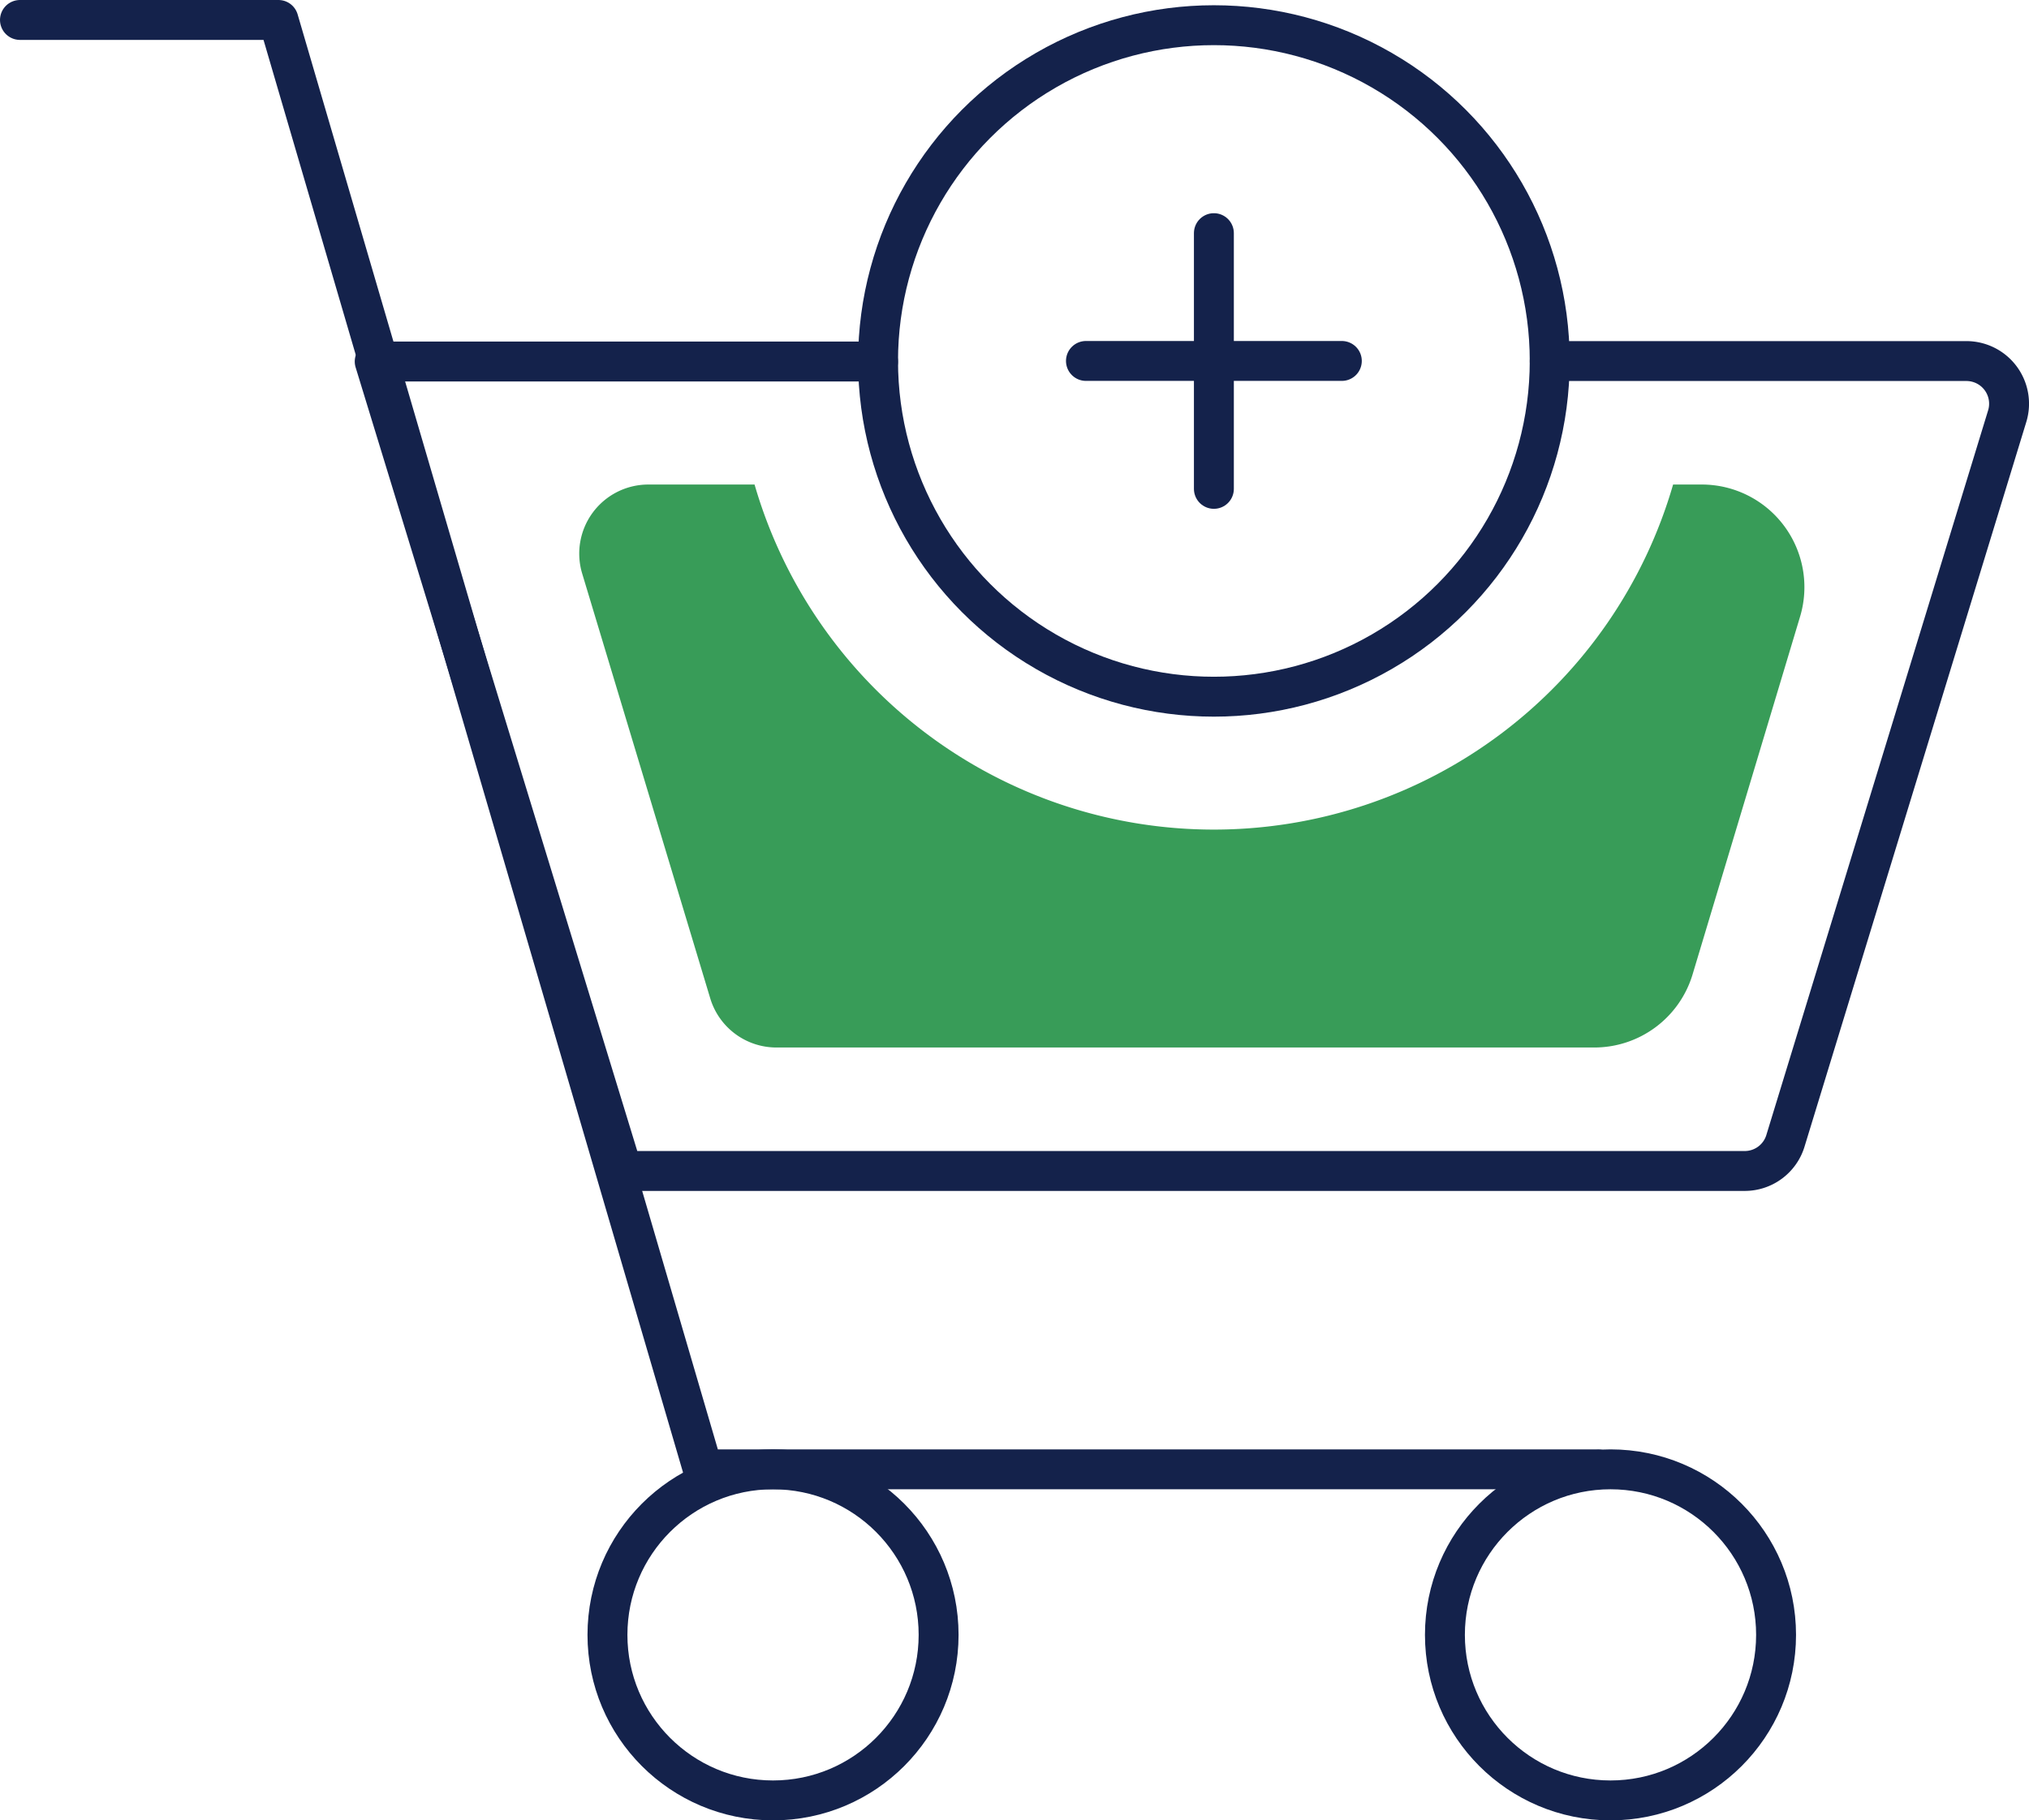
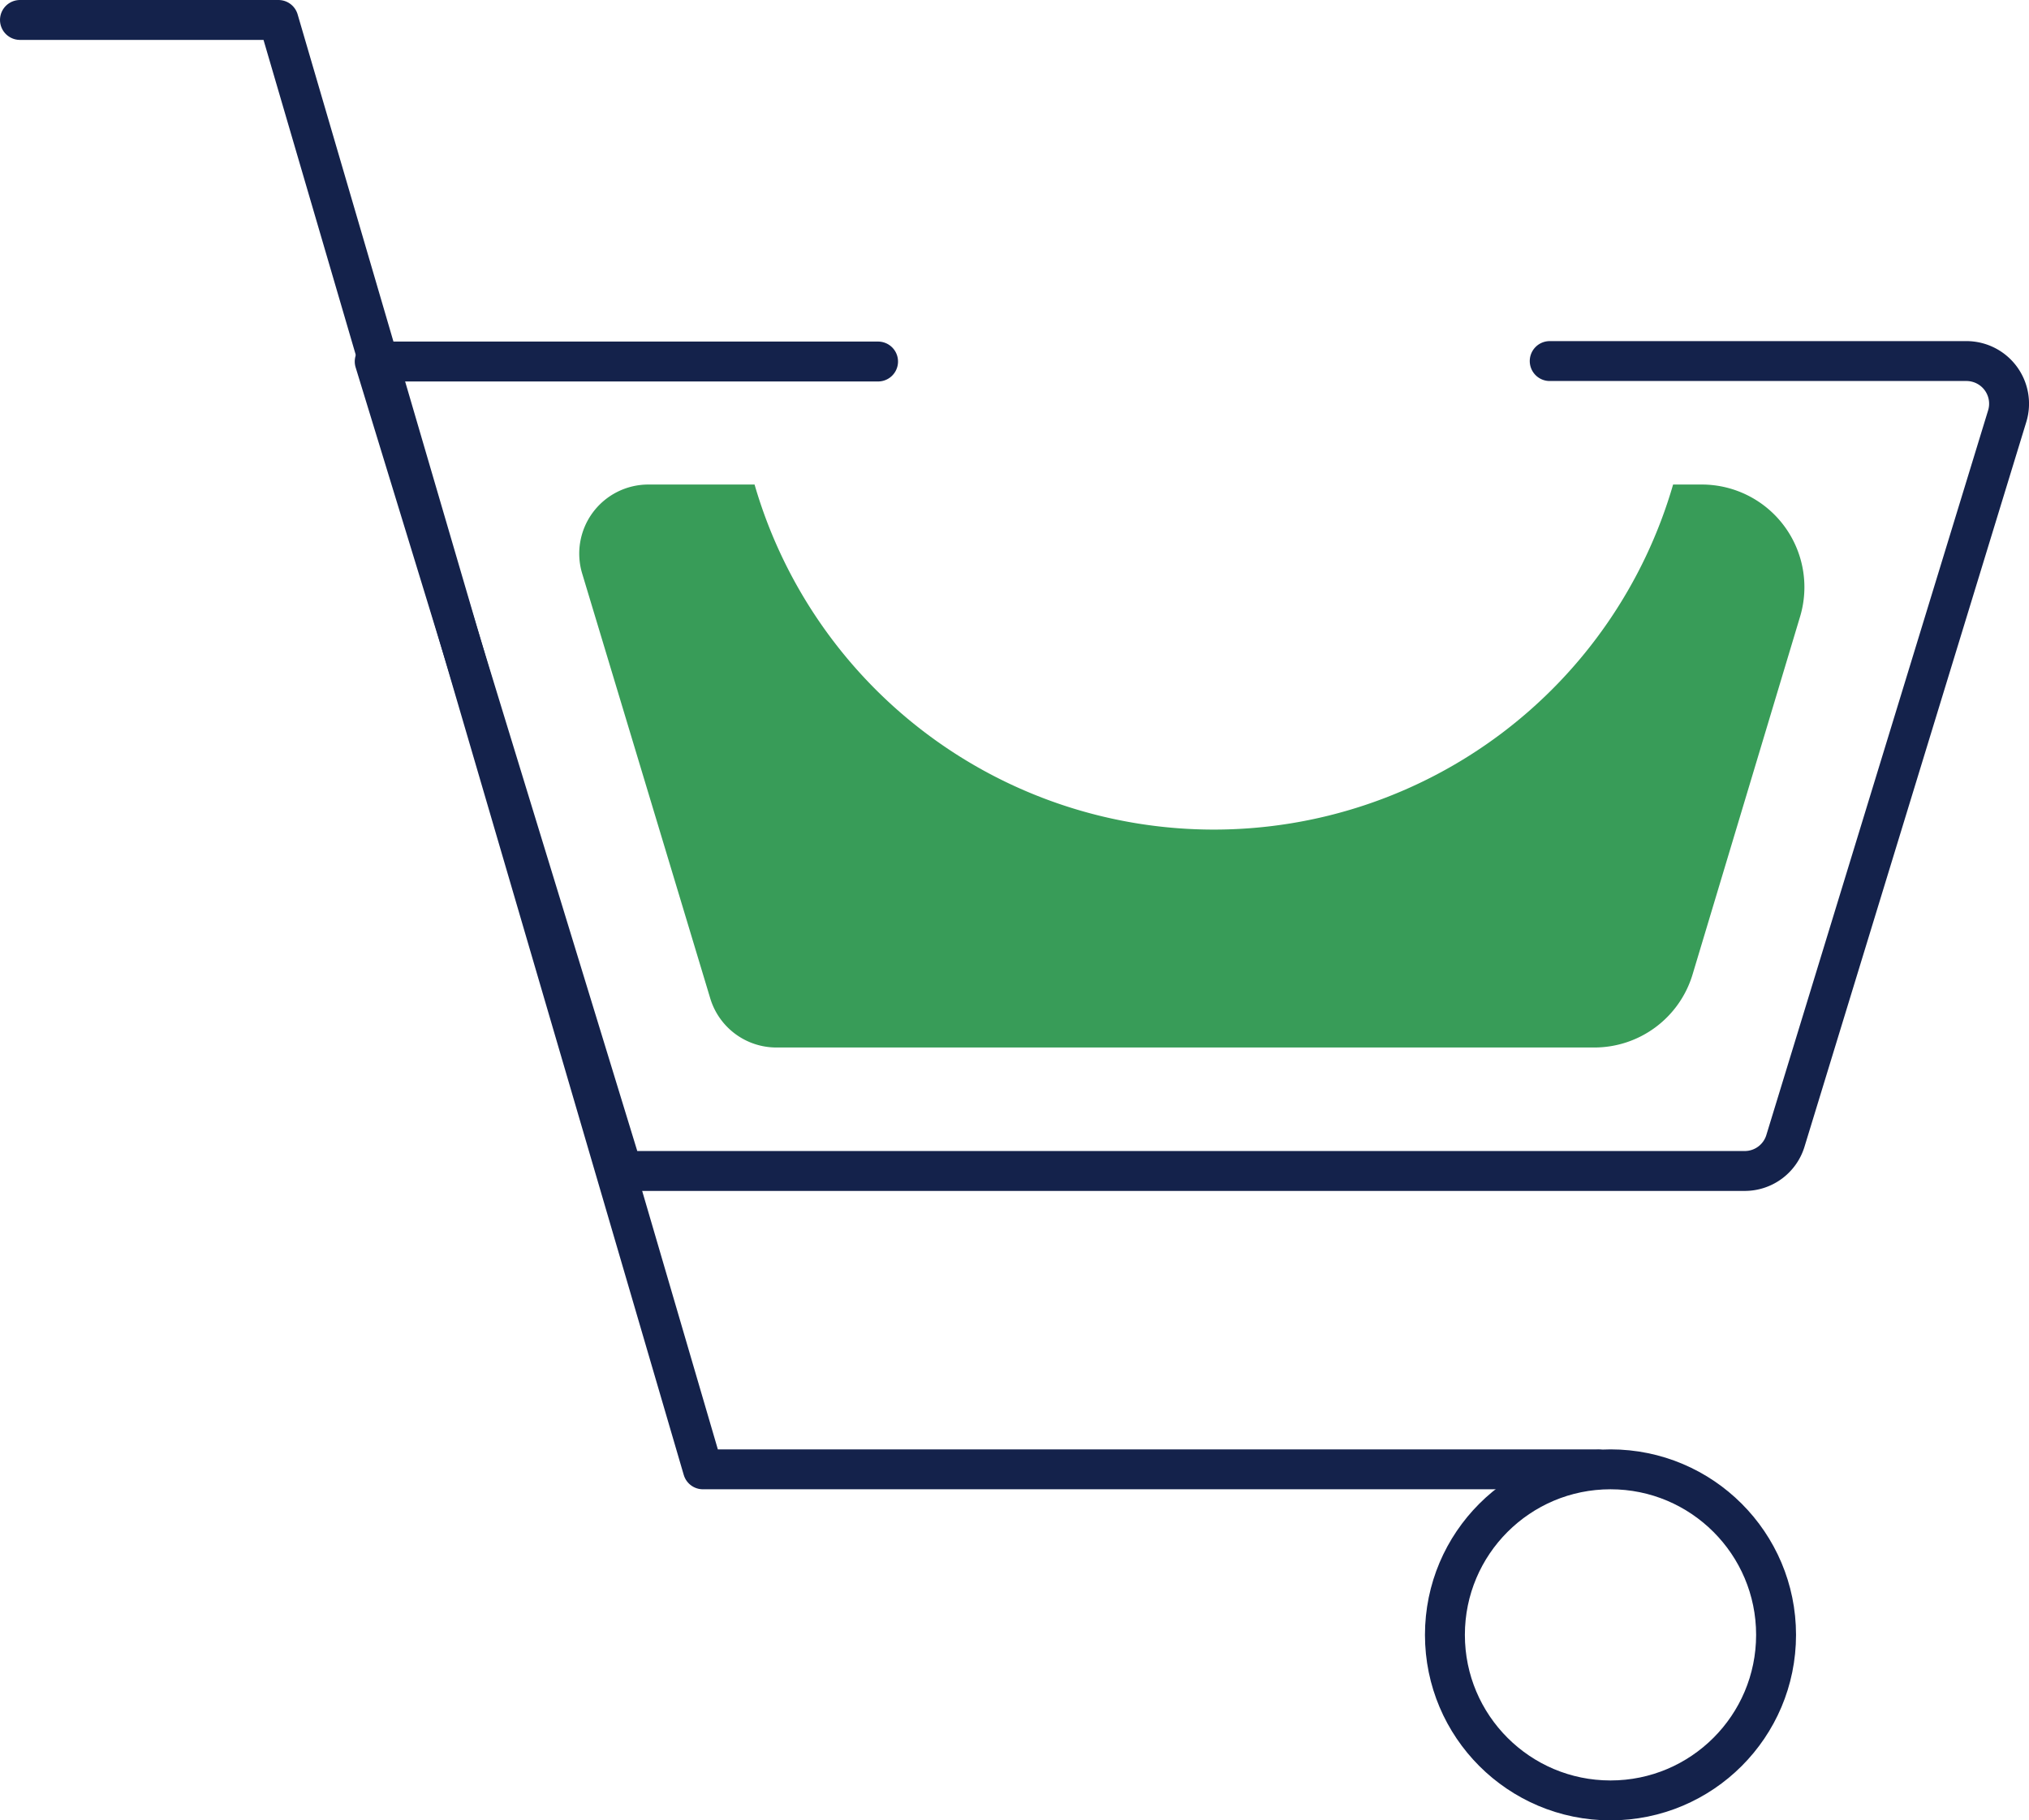
<svg xmlns="http://www.w3.org/2000/svg" id="f25a073e-ffe8-4af3-840e-4aa2fc481186" data-name="a3daf3cd-f356-48ed-a197-fdf2b991ae1d" viewBox="0 0 177.93 159.67">
-   <circle cx="106.45" cy="31.66" r="29.45" style="fill:none;stroke:#14224b;stroke-linecap:round;stroke-linejoin:round;stroke-width:3.5px" />
-   <line x1="106.45" y1="20.45" x2="106.45" y2="42.88" style="fill:none;stroke:#14224b;stroke-linecap:round;stroke-linejoin:round;stroke-width:3.5px" />
-   <line x1="117.67" y1="31.66" x2="95.23" y2="31.66" style="fill:none;stroke:#14224b;stroke-linecap:round;stroke-linejoin:round;stroke-width:3.5px" />
  <path d="M123.7,34.6h36.54a3.74,3.74,0,0,1,3.58,4.83L144.37,103a3.73,3.73,0,0,1-3.57,2.64H42.39l-21.73-71H64.8" transform="translate(12.2 -2.93)" style="fill:none;stroke:#14224b;stroke-linecap:round;stroke-linejoin:round;stroke-width:3.5px" />
  <polyline points="1.75 1.75 24.42 1.75 61.64 128.88 140.1 128.88" style="fill:none;stroke:#14224b;stroke-linecap:round;stroke-linejoin:round;stroke-width:3.5px" />
-   <circle cx="67.79" cy="143.4" r="14.52" style="fill:none;stroke:#14224b;stroke-linecap:round;stroke-linejoin:round;stroke-width:3.5px" />
  <circle cx="141.23" cy="143.4" r="14.52" style="fill:none;stroke:#14224b;stroke-linecap:round;stroke-linejoin:round;stroke-width:3.5px" />
  <path d="M137.07,45.43h-2.55a41.93,41.93,0,0,1-80.55,0H44.65a6.06,6.06,0,0,0-5.79,7.83L50.09,90.52a6.06,6.06,0,0,0,5.8,4.29h71.74a9,9,0,0,0,8.58-6.35L145.66,57A9,9,0,0,0,137.07,45.43Z" transform="translate(12.2 -2.93)" style="fill:#239246;opacity:0.9" />
</svg>